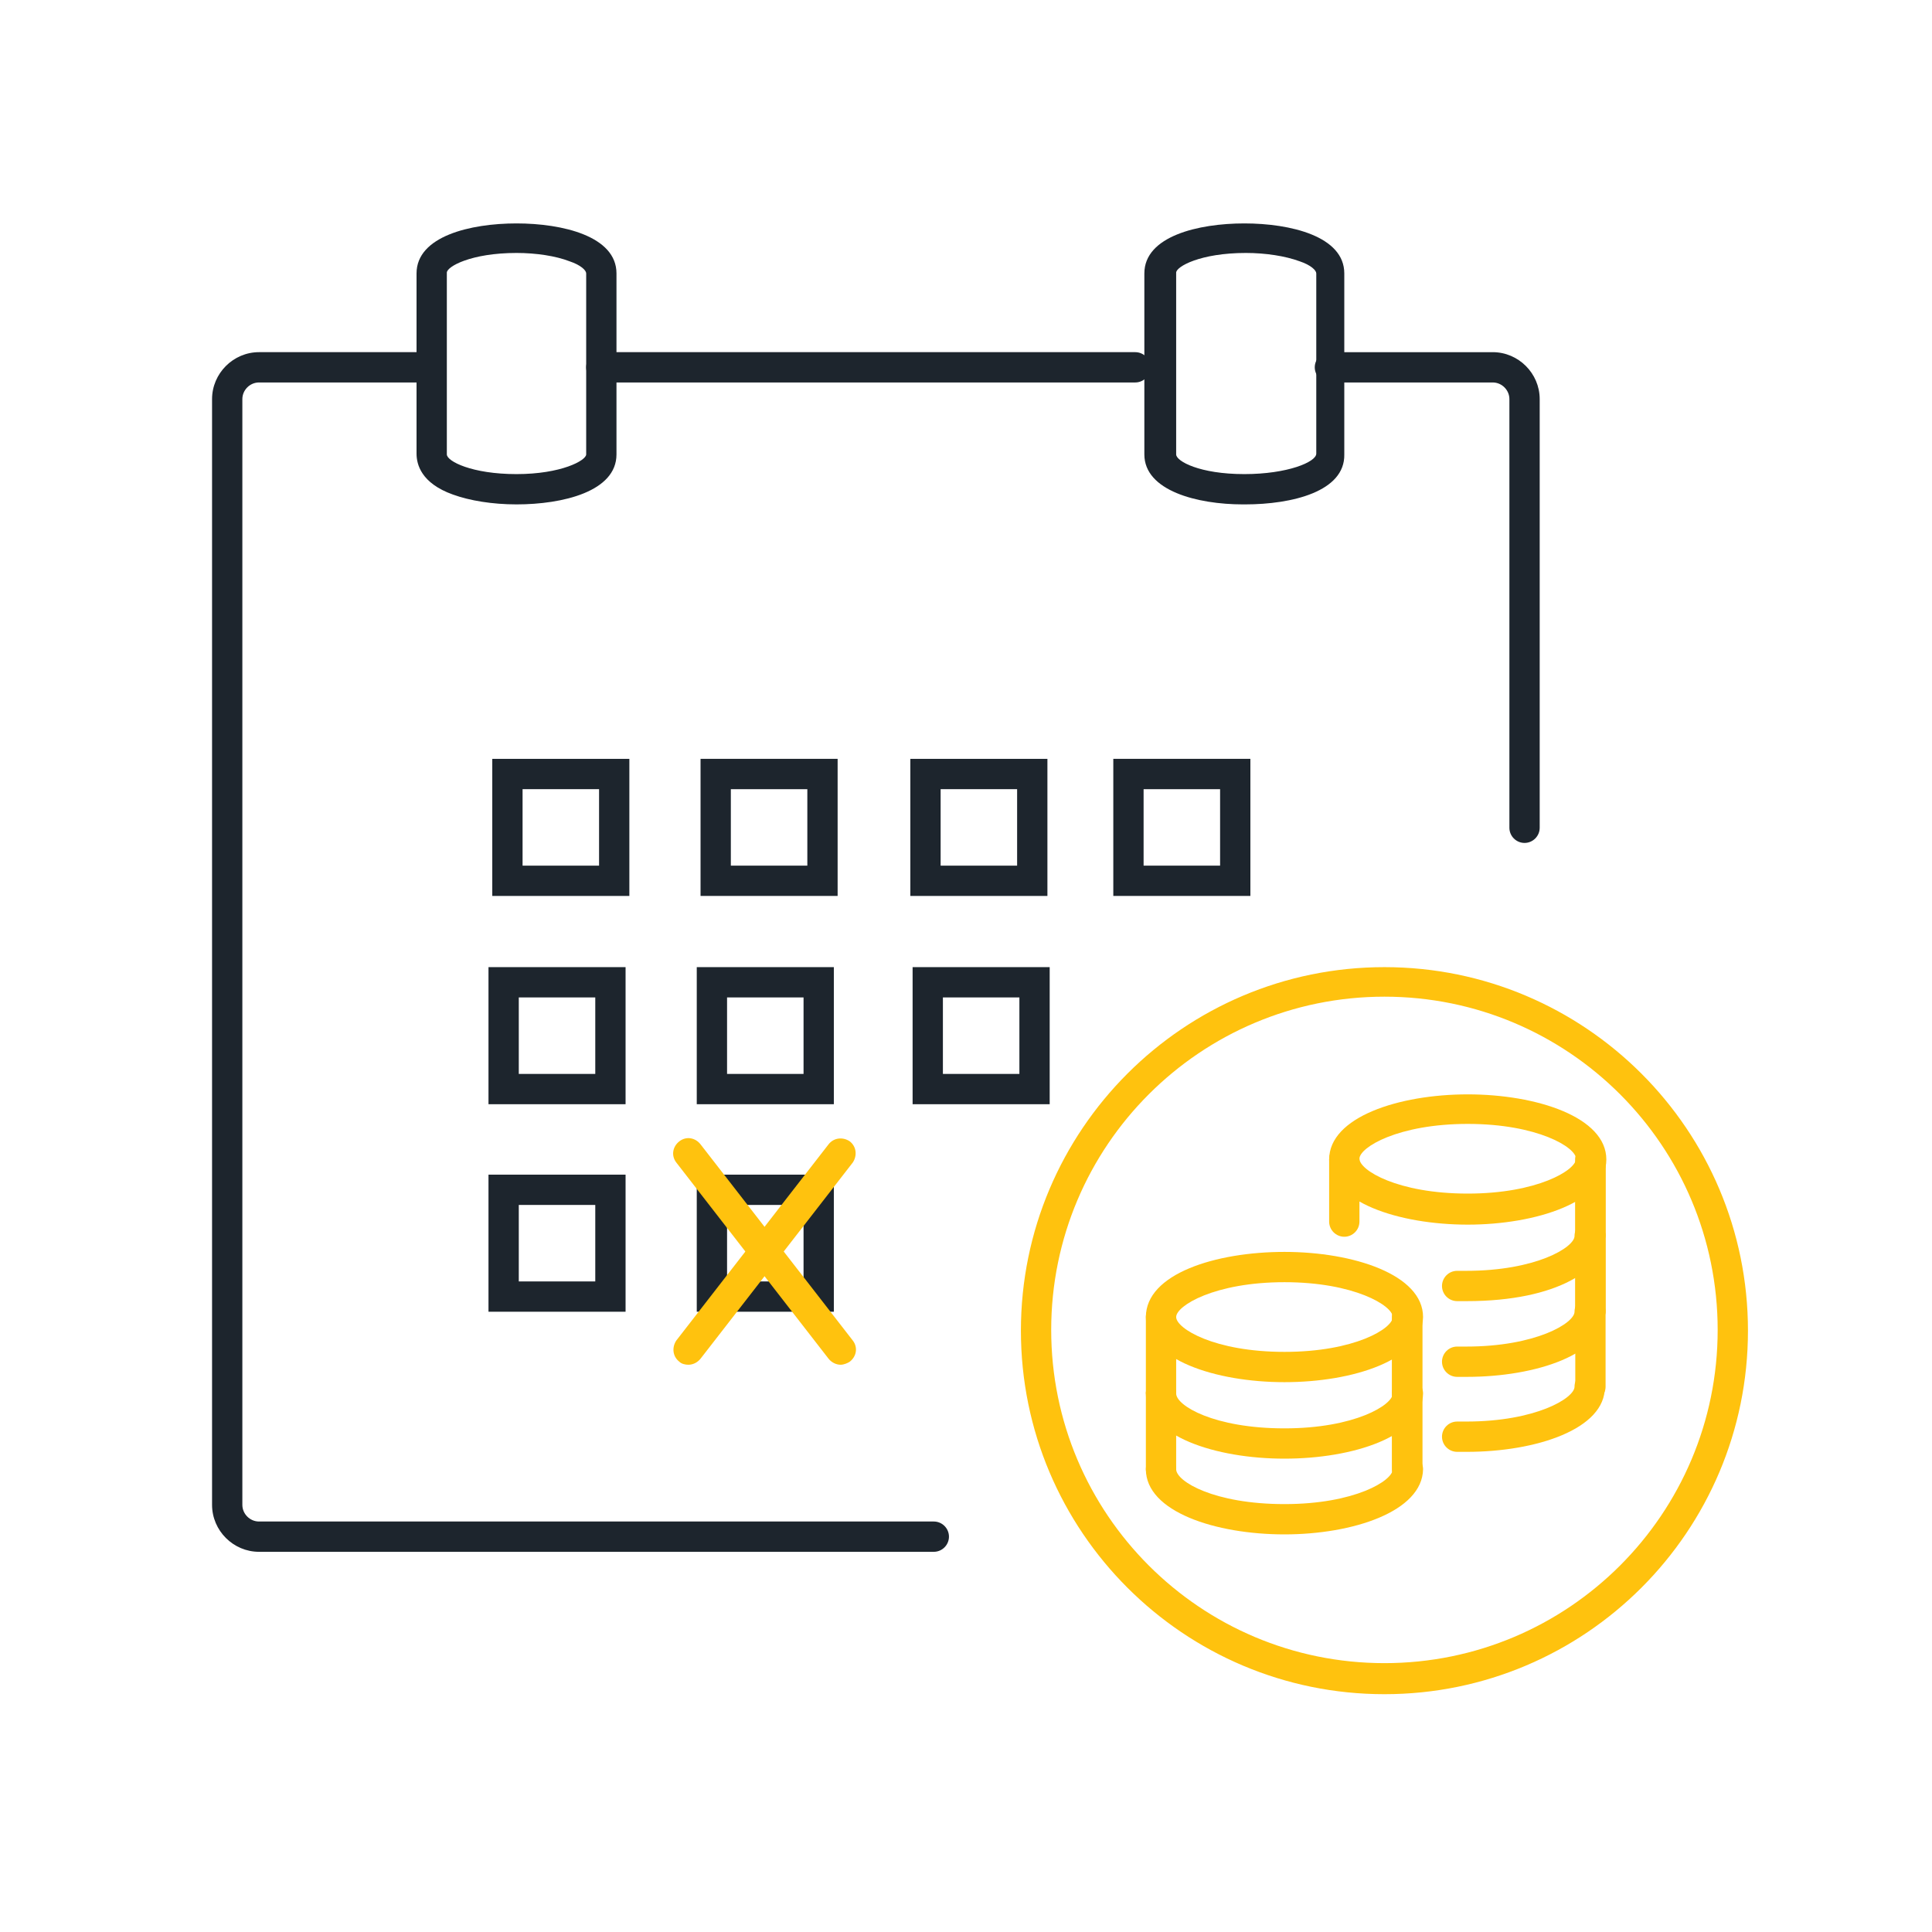
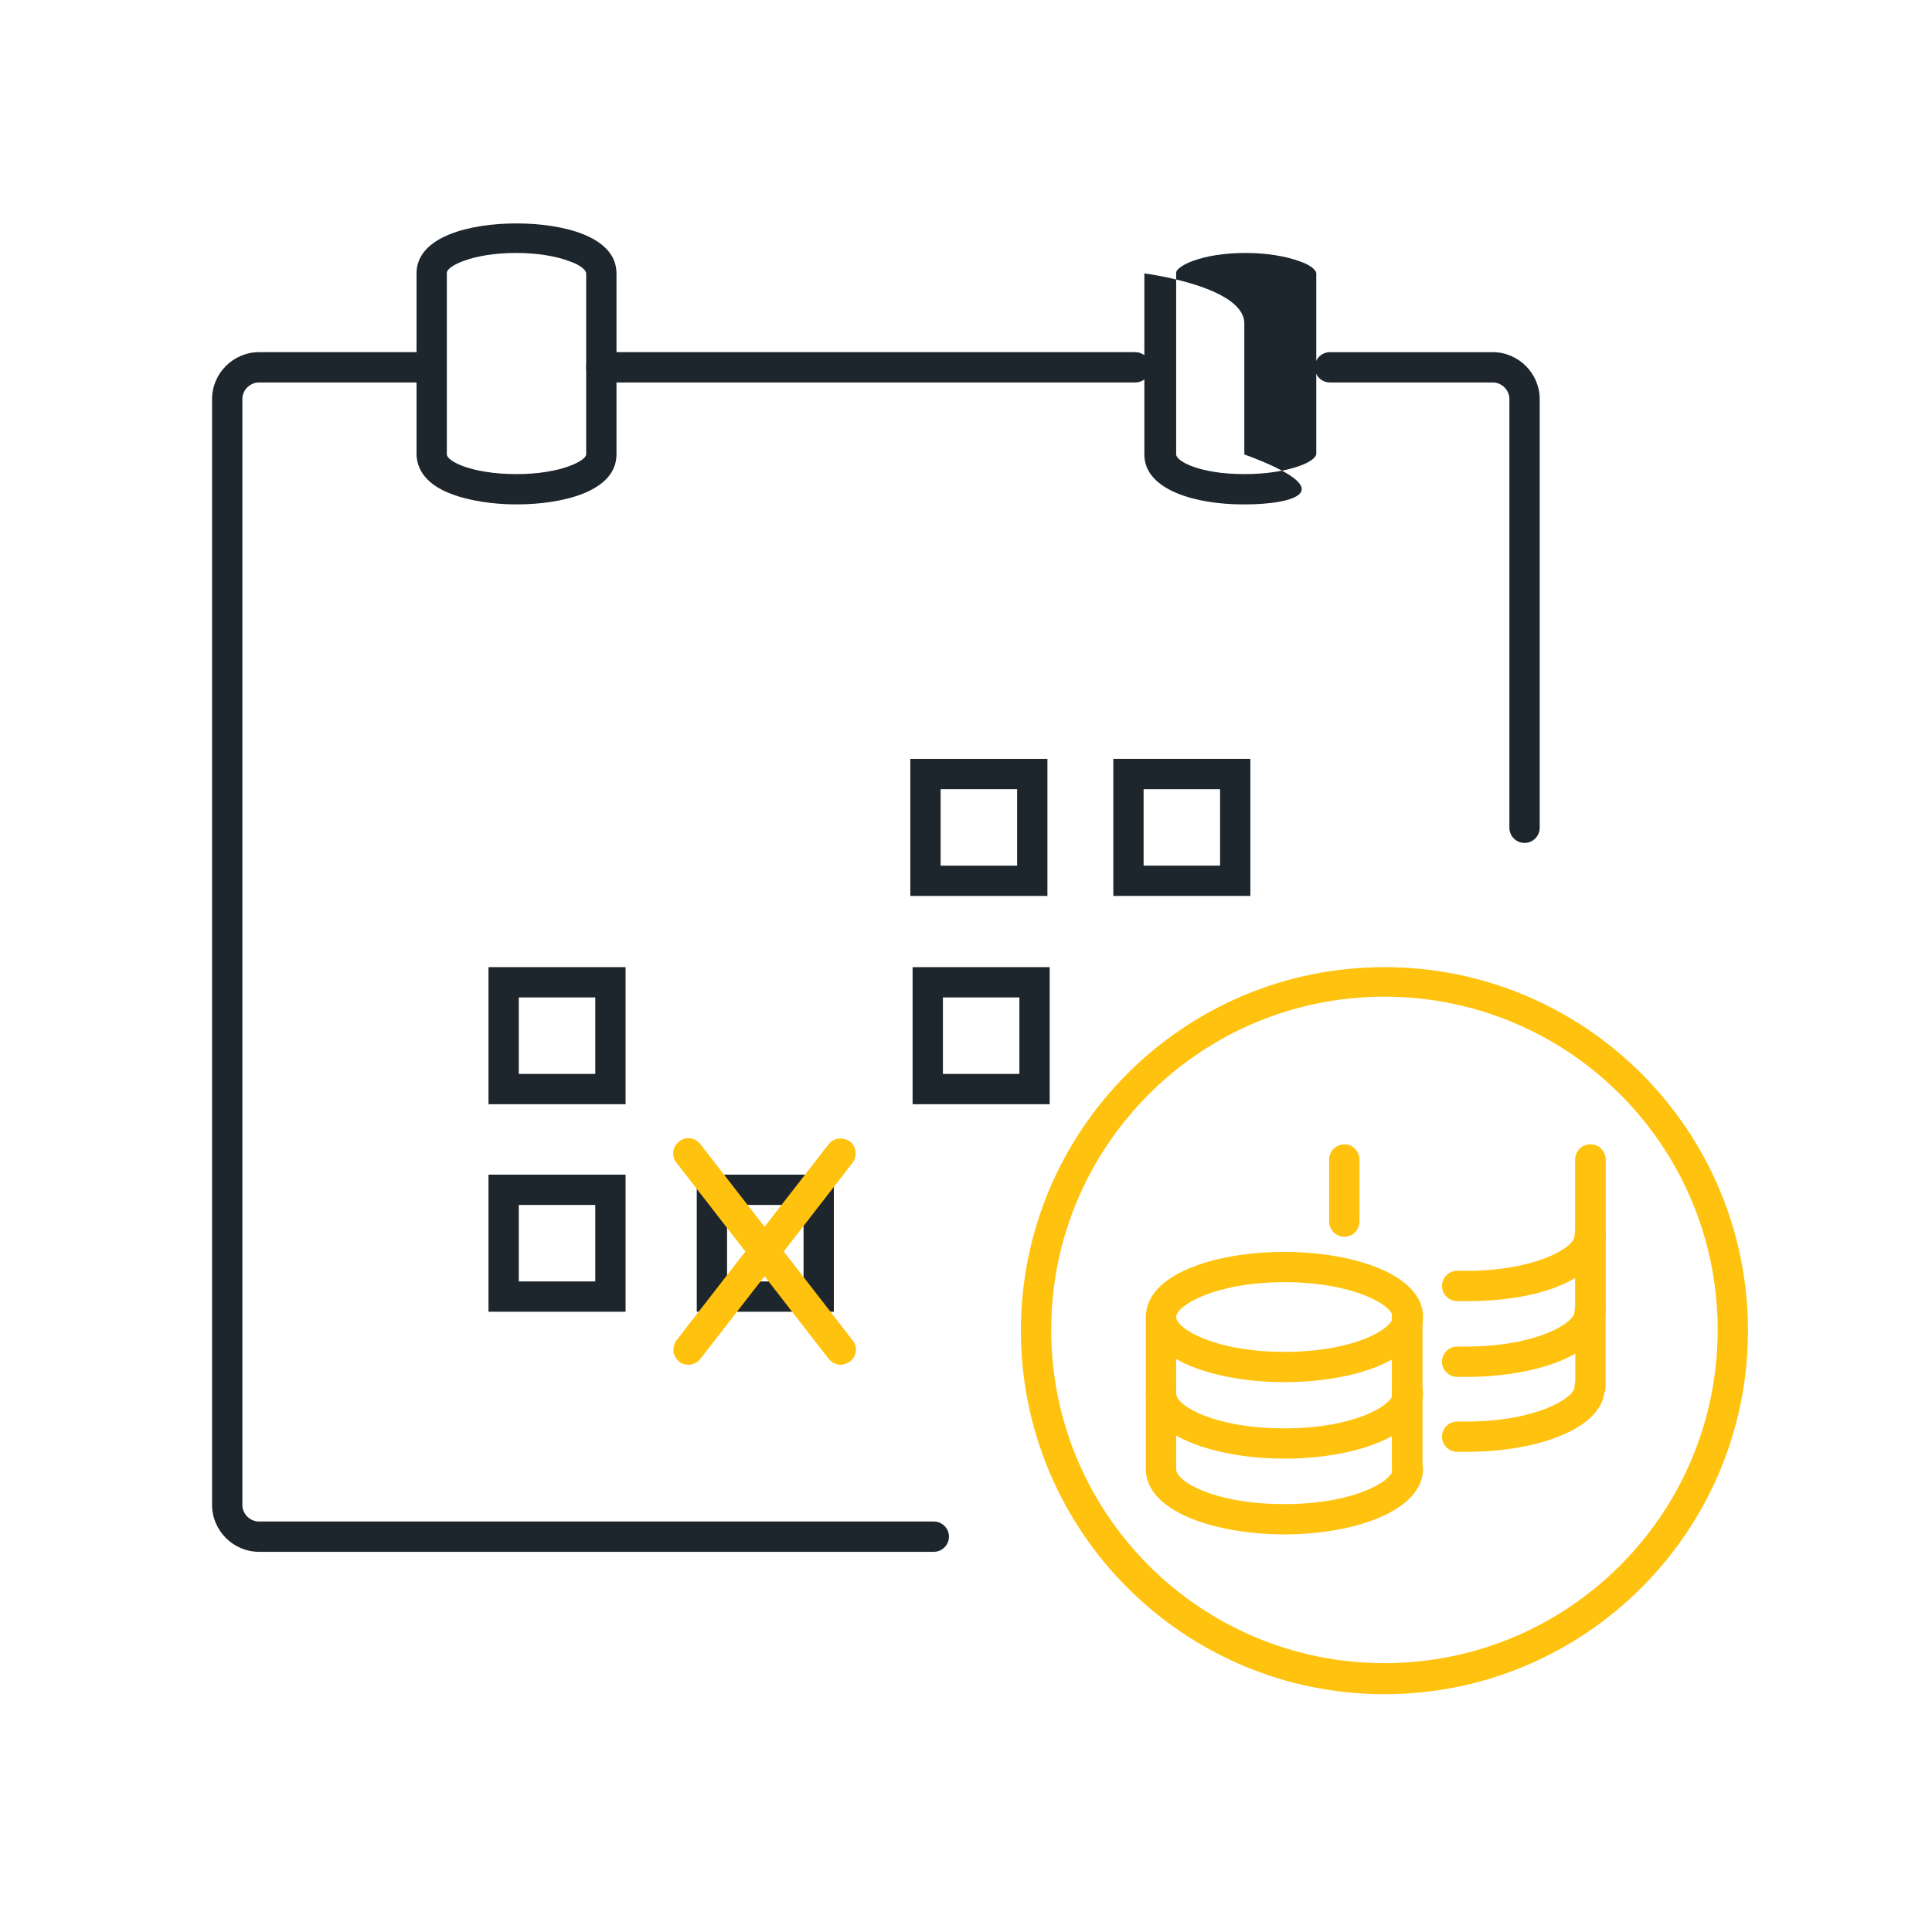
<svg xmlns="http://www.w3.org/2000/svg" version="1.1" id="Layer_1" x="0px" y="0px" viewBox="0 0 255.1 255.1" style="enable-background:new 0 0 255.1 255.1;" xml:space="preserve">
  <style type="text/css">
	.st0{fill:#1D252D;}
	.st1{fill:#FFC20E;}
</style>
  <path class="st0" d="M123.3,204.9H34.2c-3.4,0-6.2-2.8-6.2-6.2v-146c0-3.4,2.8-6.2,6.2-6.2h22.7c1.1,0,2,0.9,2,2s-0.9,2-2,2H34.2  c-1.2,0-2.2,1-2.2,2.2v146c0,1.2,1,2.2,2.2,2.2h89.1c1.1,0,2,0.9,2,2S124.4,204.9,123.3,204.9z" />
  <path class="st0" d="M201.3,111.3c-1.1,0-2-0.9-2-2V52.7c0-1.2-1-2.2-2.2-2.2h-21.5c-1.1,0-2-0.9-2-2s0.9-2,2-2h21.5  c3.4,0,6.2,2.8,6.2,6.2v56.6C203.3,110.4,202.4,111.3,201.3,111.3z" />
  <path class="st0" d="M149.9,50.5H79.4c-1.1,0-2-0.9-2-2s0.9-2,2-2h70.5c1.1,0,2,0.9,2,2S151,50.5,149.9,50.5z" />
  <path class="st0" d="M68.2,66.6c-3.2,0-6.2-0.5-8.4-1.3c-4.2-1.5-4.8-4-4.8-5.4V36.1c0-4.9,7.1-6.6,13.2-6.6s13.2,1.7,13.2,6.6V60  C81.4,64.9,74.3,66.6,68.2,66.6z M68.2,33.4c-6,0-9.2,1.8-9.2,2.6V60c0,0.9,3.3,2.6,9.2,2.6s9.2-1.8,9.2-2.6V36.1  c0-0.4-0.7-1.1-2.2-1.6C73.4,33.8,70.8,33.4,68.2,33.4z" />
-   <path class="st0" d="M164.4,66.6c-0.1,0-0.2,0-0.3,0c-6,0-13-1.8-13-6.6V36.1c0-4.9,7.1-6.6,13.2-6.6s13.2,1.7,13.2,6.6V60  C177.6,64.9,170.6,66.6,164.4,66.6z M164.5,33.4c-6,0-9.2,1.8-9.2,2.6V60c0,0.9,3.1,2.6,9,2.6c5.7,0,9.5-1.6,9.5-2.7V36.1  c0-0.4-0.7-1.1-2.2-1.6C169.7,33.8,167.1,33.4,164.5,33.4z" />
+   <path class="st0" d="M164.4,66.6c-0.1,0-0.2,0-0.3,0c-6,0-13-1.8-13-6.6V36.1s13.2,1.7,13.2,6.6V60  C177.6,64.9,170.6,66.6,164.4,66.6z M164.5,33.4c-6,0-9.2,1.8-9.2,2.6V60c0,0.9,3.1,2.6,9,2.6c5.7,0,9.5-1.6,9.5-2.7V36.1  c0-0.4-0.7-1.1-2.2-1.6C169.7,33.8,167.1,33.4,164.5,33.4z" />
  <g>
    <g>
-       <path class="st0" d="M83.1,118.3H65v-18.1h18.1V118.3z M69,114.3h10.1v-10.1H69V114.3z" />
-       <path class="st0" d="M110.6,118.3H92.5v-18.1h18.1V118.3z M96.5,114.3h10.1v-10.1H96.5V114.3z" />
      <path class="st0" d="M138.3,118.3h-18.1v-18.1h18.1V118.3z M124.2,114.3h10.1v-10.1h-10.1V114.3z" />
    </g>
    <g>
      <path class="st0" d="M165.1,118.3H147v-18.1h18.1V118.3z M151,114.3h10.1v-10.1H151V114.3z" />
    </g>
    <g>
      <path class="st0" d="M82.6,145.8H64.5v-18.1h18.1V145.8z M68.5,141.8h10.1v-10.1H68.5V141.8z" />
-       <path class="st0" d="M110.1,145.8H92v-18.1h18.1V145.8z M96,141.8h10.1v-10.1H96V141.8z" />
      <path class="st0" d="M138.6,145.8h-18.1v-18.1h18.1V145.8z M124.5,141.8h10.1v-10.1h-10.1V141.8z" />
    </g>
    <g>
      <path class="st0" d="M82.6,173.2H64.5v-18.1h18.1V173.2z M68.5,169.2h10.1v-10.1H68.5V169.2z" />
      <path class="st0" d="M110.1,173.2H92v-18.1h18.1V173.2z M96,169.2h10.1v-10.1H96V169.2z" />
    </g>
  </g>
  <g>
    <path class="st1" d="M182.8,223.7c-26.5,0-48-21.5-48-48s21.5-48,48-48s48,21.5,48,48S209.3,223.7,182.8,223.7z M182.8,131.6   c-24.3,0-44,19.7-44,44s19.7,44,44,44s44-19.7,44-44S207.1,131.6,182.8,131.6z" />
  </g>
  <g>
    <g>
      <g>
        <path class="st1" d="M193.7,181.8c-0.4,0-0.8,0-1.3,0c-1.1,0-2-0.9-2-2c0-1.1,0.9-2,2-2c0,0,0,0,0,0c0.4,0,0.8,0,1.2,0     c9.2,0,14.3-3.1,14.3-4.6c0-1.1,0.9-2,2-2s2,0.9,2,2C212,178.8,202.8,181.8,193.7,181.8z" />
        <path class="st1" d="M193.7,191.7c-0.4,0-0.8,0-1.3,0c-1.1,0-2-0.9-2-2c0-1.1,0.9-2,2-2c0,0,0,0,0,0c0.4,0,0.8,0,1.2,0     c9.2,0,14.3-3.1,14.3-4.6c0-1.1,0.9-2,2-2s2,0.9,2,2C212,188.7,202.8,191.7,193.7,191.7z" />
        <path class="st1" d="M210,185.1c-1.1,0-2-0.9-2-2v-9.9c0-1.1,0.9-2,2-2s2,0.9,2,2v9.9C212,184.2,211.1,185.1,210,185.1z" />
        <g>
          <path class="st1" d="M210,175.1c-1.1,0-2-0.9-2-2v-9.9c0-1.1,0.9-2,2-2s2,0.9,2,2v9.9C212,174.2,211.1,175.1,210,175.1z" />
          <path class="st1" d="M193.7,171.8c-0.4,0-0.8,0-1.3,0c-1.1,0-2-0.9-2-2c0-1.1,0.9-2,2-2c0,0,0,0,0,0c0.4,0,0.8,0,1.2,0      c9.2,0,14.3-3.1,14.3-4.6c0-1.1,0.9-2,2-2s2,0.9,2,2C212,167.5,205.7,171.8,193.7,171.8z" />
          <path class="st1" d="M210,175.1c-1.1,0-2-0.9-2-2v-9.9c0-1.1,0.9-2,2-2s2,0.9,2,2v9.9C212,174.2,211.1,175.1,210,175.1z" />
        </g>
        <g>
          <path class="st1" d="M210,165c-1.1,0-2-0.9-2-2v-9.9c0-1.1,0.9-2,2-2s2,0.9,2,2v9.9C212,164.1,211.1,165,210,165z" />
-           <path class="st1" d="M193.8,161.7c-9.1,0-18.3-3-18.3-8.6s9.2-8.6,18.3-8.6c9.1,0,18.3,3,18.3,8.6S202.8,161.7,193.8,161.7z       M193.8,148.4c-9.2,0-14.3,3.1-14.3,4.6s5,4.6,14.3,4.6c9.2,0,14.3-3.1,14.3-4.6S203,148.4,193.8,148.4z" />
          <path class="st1" d="M210,165c-1.1,0-2-0.9-2-2v-9.9c0-1.1,0.9-2,2-2s2,0.9,2,2v9.9C212,164.1,211.1,165,210,165z" />
          <path class="st1" d="M177.5,163.3c-1.1,0-2-0.9-2-2v-8.2c0-1.1,0.9-2,2-2s2,0.9,2,2v8.2C179.5,162.4,178.6,163.3,177.5,163.3z" />
        </g>
      </g>
      <g>
        <path class="st1" d="M169.6,202.6c-9.1,0-18.3-3-18.3-8.6c0-1.1,0.9-2,2-2s2,0.9,2,2c0,1.6,5,4.6,14.3,4.6s14.3-3.1,14.3-4.6     c0-1.1,0.9-2,2-2s2,0.9,2,2C187.8,199.6,178.6,202.6,169.6,202.6z" />
        <g>
          <path class="st1" d="M185.8,196c-1.1,0-2-0.9-2-2V184c0-1.1,0.9-2,2-2s2,0.9,2,2v9.9C187.8,195.1,186.9,196,185.8,196z" />
          <path class="st1" d="M169.6,192.6c-9.1,0-18.3-3-18.3-8.6c0-1.1,0.9-2,2-2s2,0.9,2,2c0,1.6,5,4.6,14.3,4.6s14.3-3.1,14.3-4.6      c0-1.1,0.9-2,2-2s2,0.9,2,2C187.8,189.7,178.6,192.6,169.6,192.6z" />
          <path class="st1" d="M185.8,196c-1.1,0-2-0.9-2-2V184c0-1.1,0.9-2,2-2s2,0.9,2,2v9.9C187.8,195.1,186.9,196,185.8,196z" />
          <path class="st1" d="M153.3,196c-1.1,0-2-0.9-2-2V184c0-1.1,0.9-2,2-2s2,0.9,2,2v9.9C155.3,195.1,154.4,196,153.3,196z" />
        </g>
        <g>
          <path class="st1" d="M185.8,185.8c-1.1,0-2-0.9-2-2v-9.9c0-1.1,0.9-2,2-2s2,0.9,2,2v9.9C187.8,185,186.9,185.8,185.8,185.8z" />
          <path class="st1" d="M169.6,182.5c-9.1,0-18.3-3-18.3-8.6c0-5.7,9.2-8.6,18.3-8.6s18.3,3,18.3,8.6      C187.8,179.6,178.6,182.5,169.6,182.5z M169.6,169.3c-9.2,0-14.3,3.1-14.3,4.6s5,4.6,14.3,4.6s14.3-3.1,14.3-4.6      S178.8,169.3,169.6,169.3z" />
          <path class="st1" d="M185.8,185.8c-1.1,0-2-0.9-2-2v-9.9c0-1.1,0.9-2,2-2s2,0.9,2,2v9.9C187.8,185,186.9,185.8,185.8,185.8z" />
          <path class="st1" d="M153.3,185.8c-1.1,0-2-0.9-2-2v-9.9c0-1.1,0.9-2,2-2s2,0.9,2,2v9.9C155.3,185,154.4,185.8,153.3,185.8z" />
        </g>
      </g>
    </g>
  </g>
  <path class="st1" d="M90.9,180.2c-0.4,0-0.9-0.1-1.2-0.4c-0.9-0.7-1-1.9-0.4-2.8l20.1-25.9c0.7-0.9,1.9-1,2.8-0.4  c0.9,0.7,1,1.9,0.4,2.8l-20.1,25.9C92.1,179.9,91.5,180.2,90.9,180.2z" />
  <path class="st1" d="M111,180.2c-0.6,0-1.2-0.3-1.6-0.8l-20.1-25.9c-0.7-0.9-0.5-2.1,0.4-2.8c0.9-0.7,2.1-0.5,2.8,0.4l20.1,25.9  c0.7,0.9,0.5,2.1-0.4,2.8C111.9,180,111.4,180.2,111,180.2z" />
</svg>